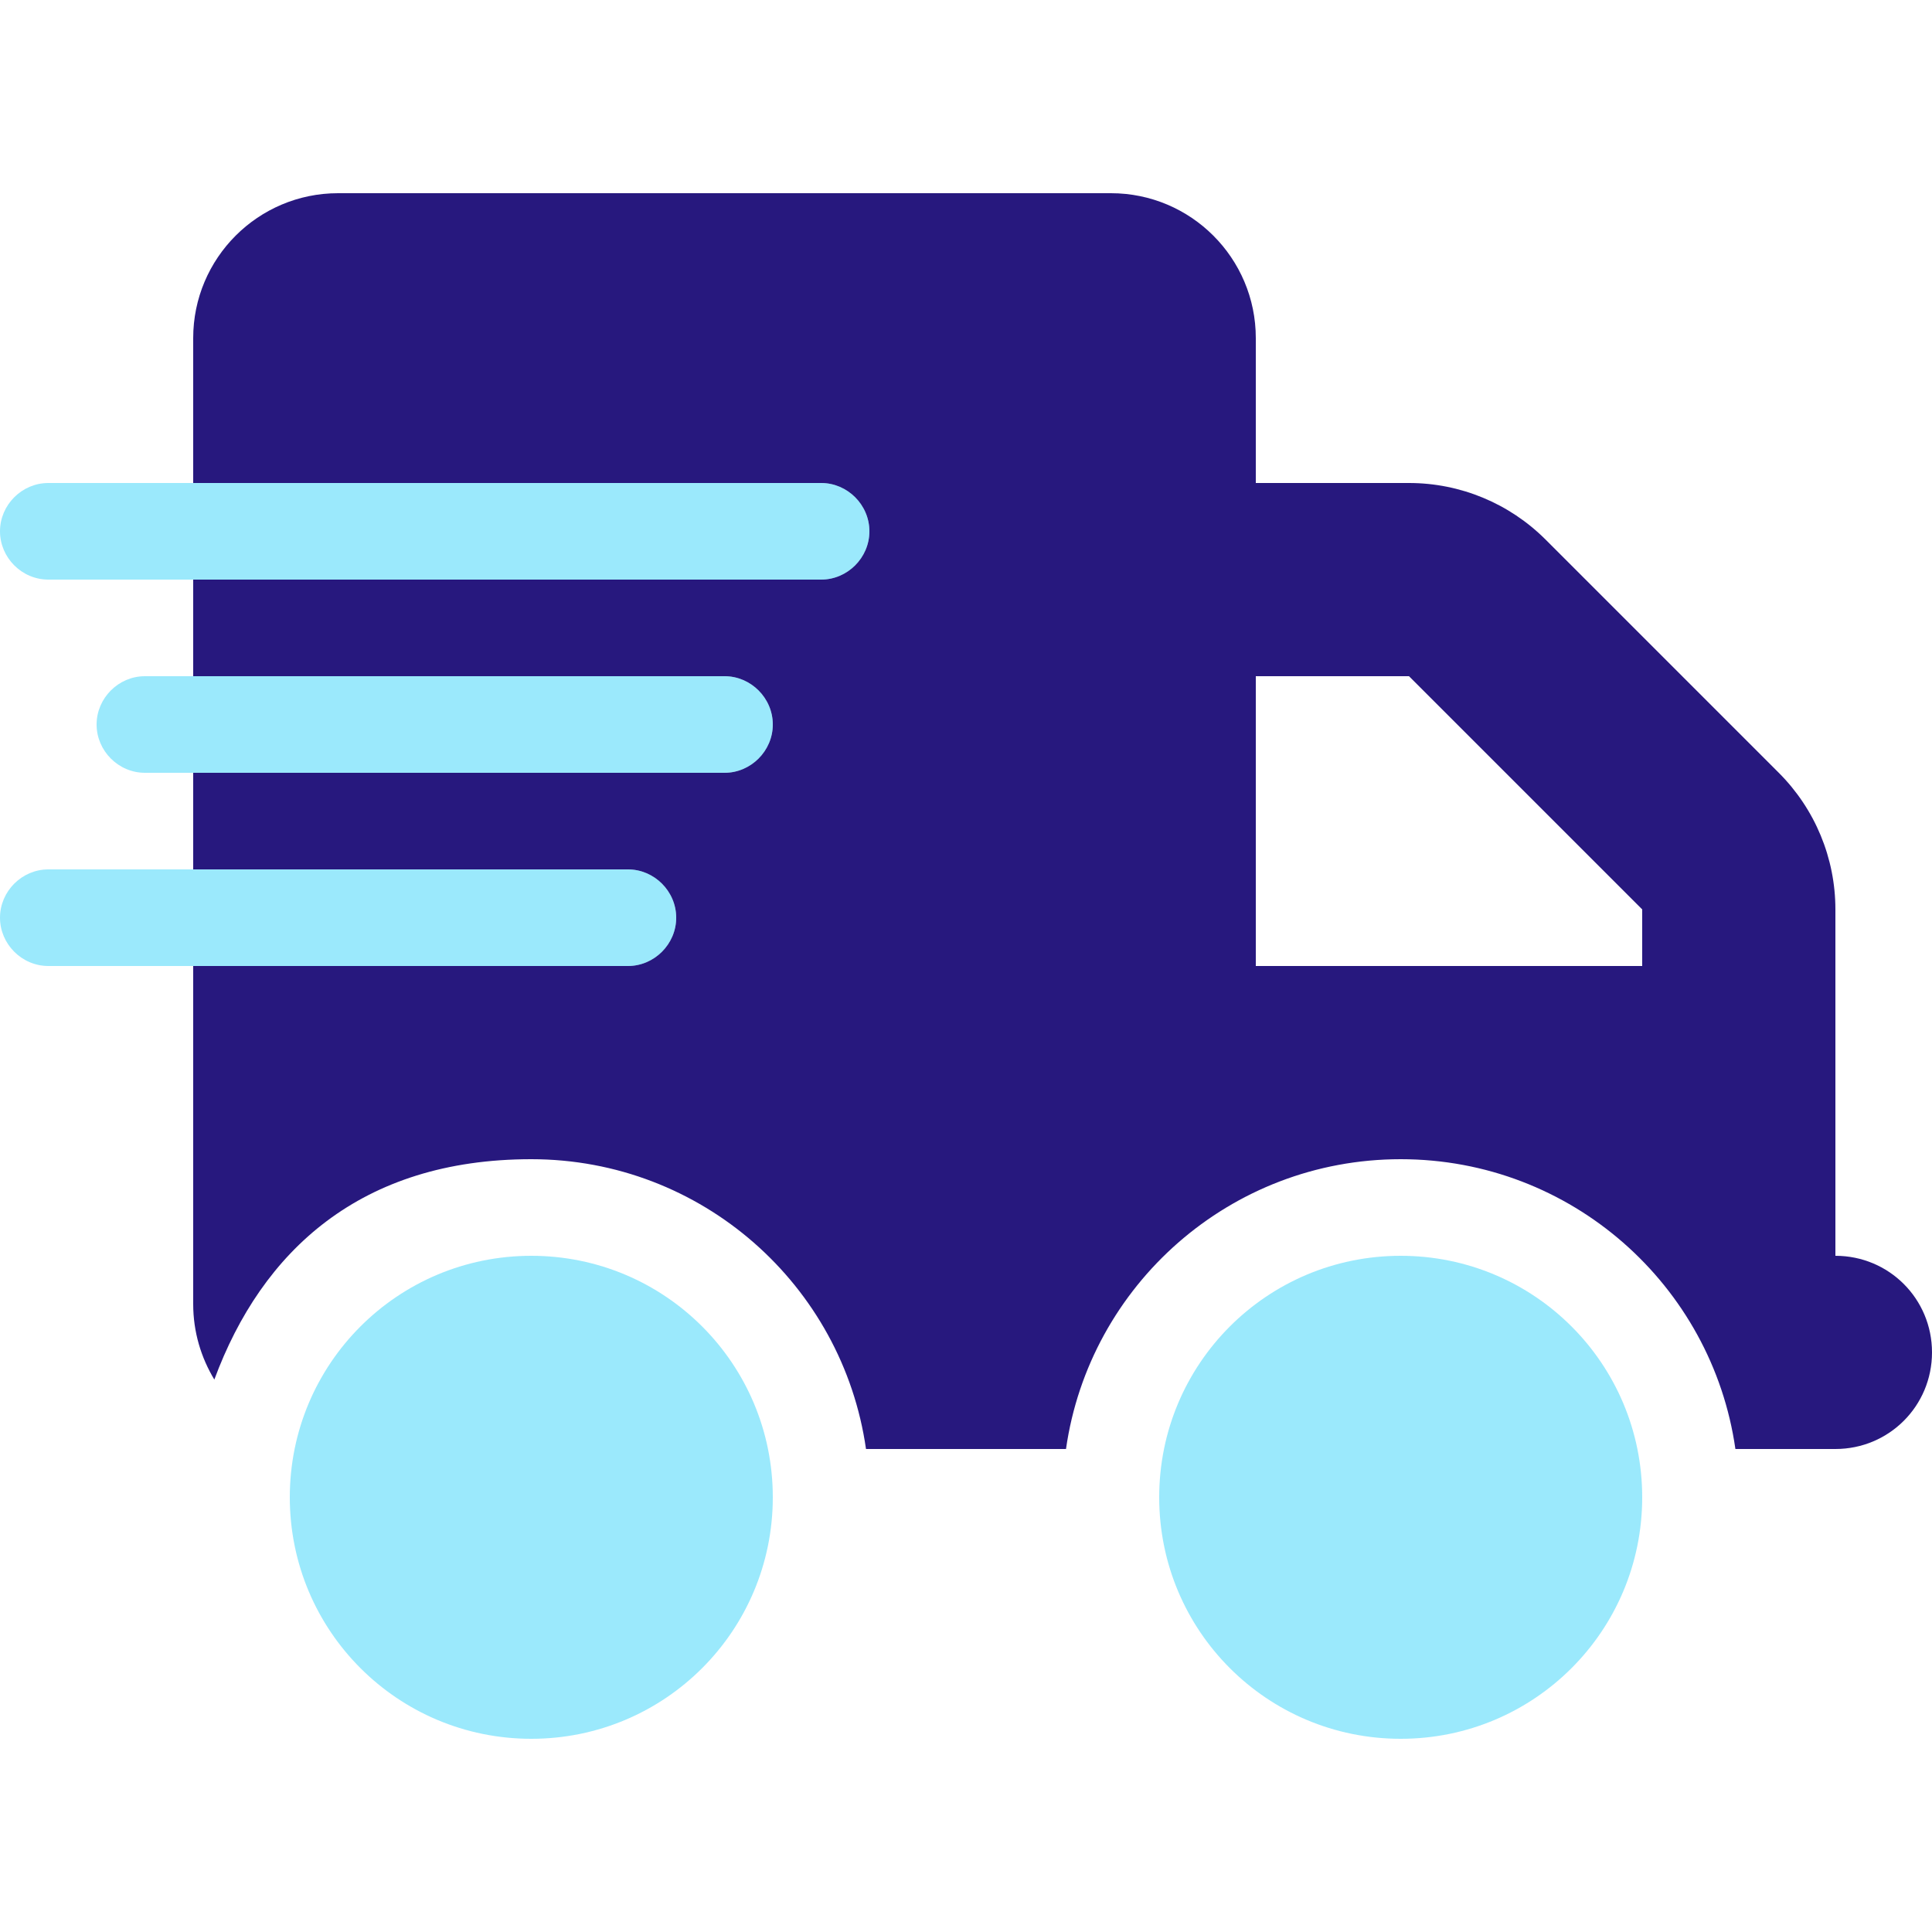
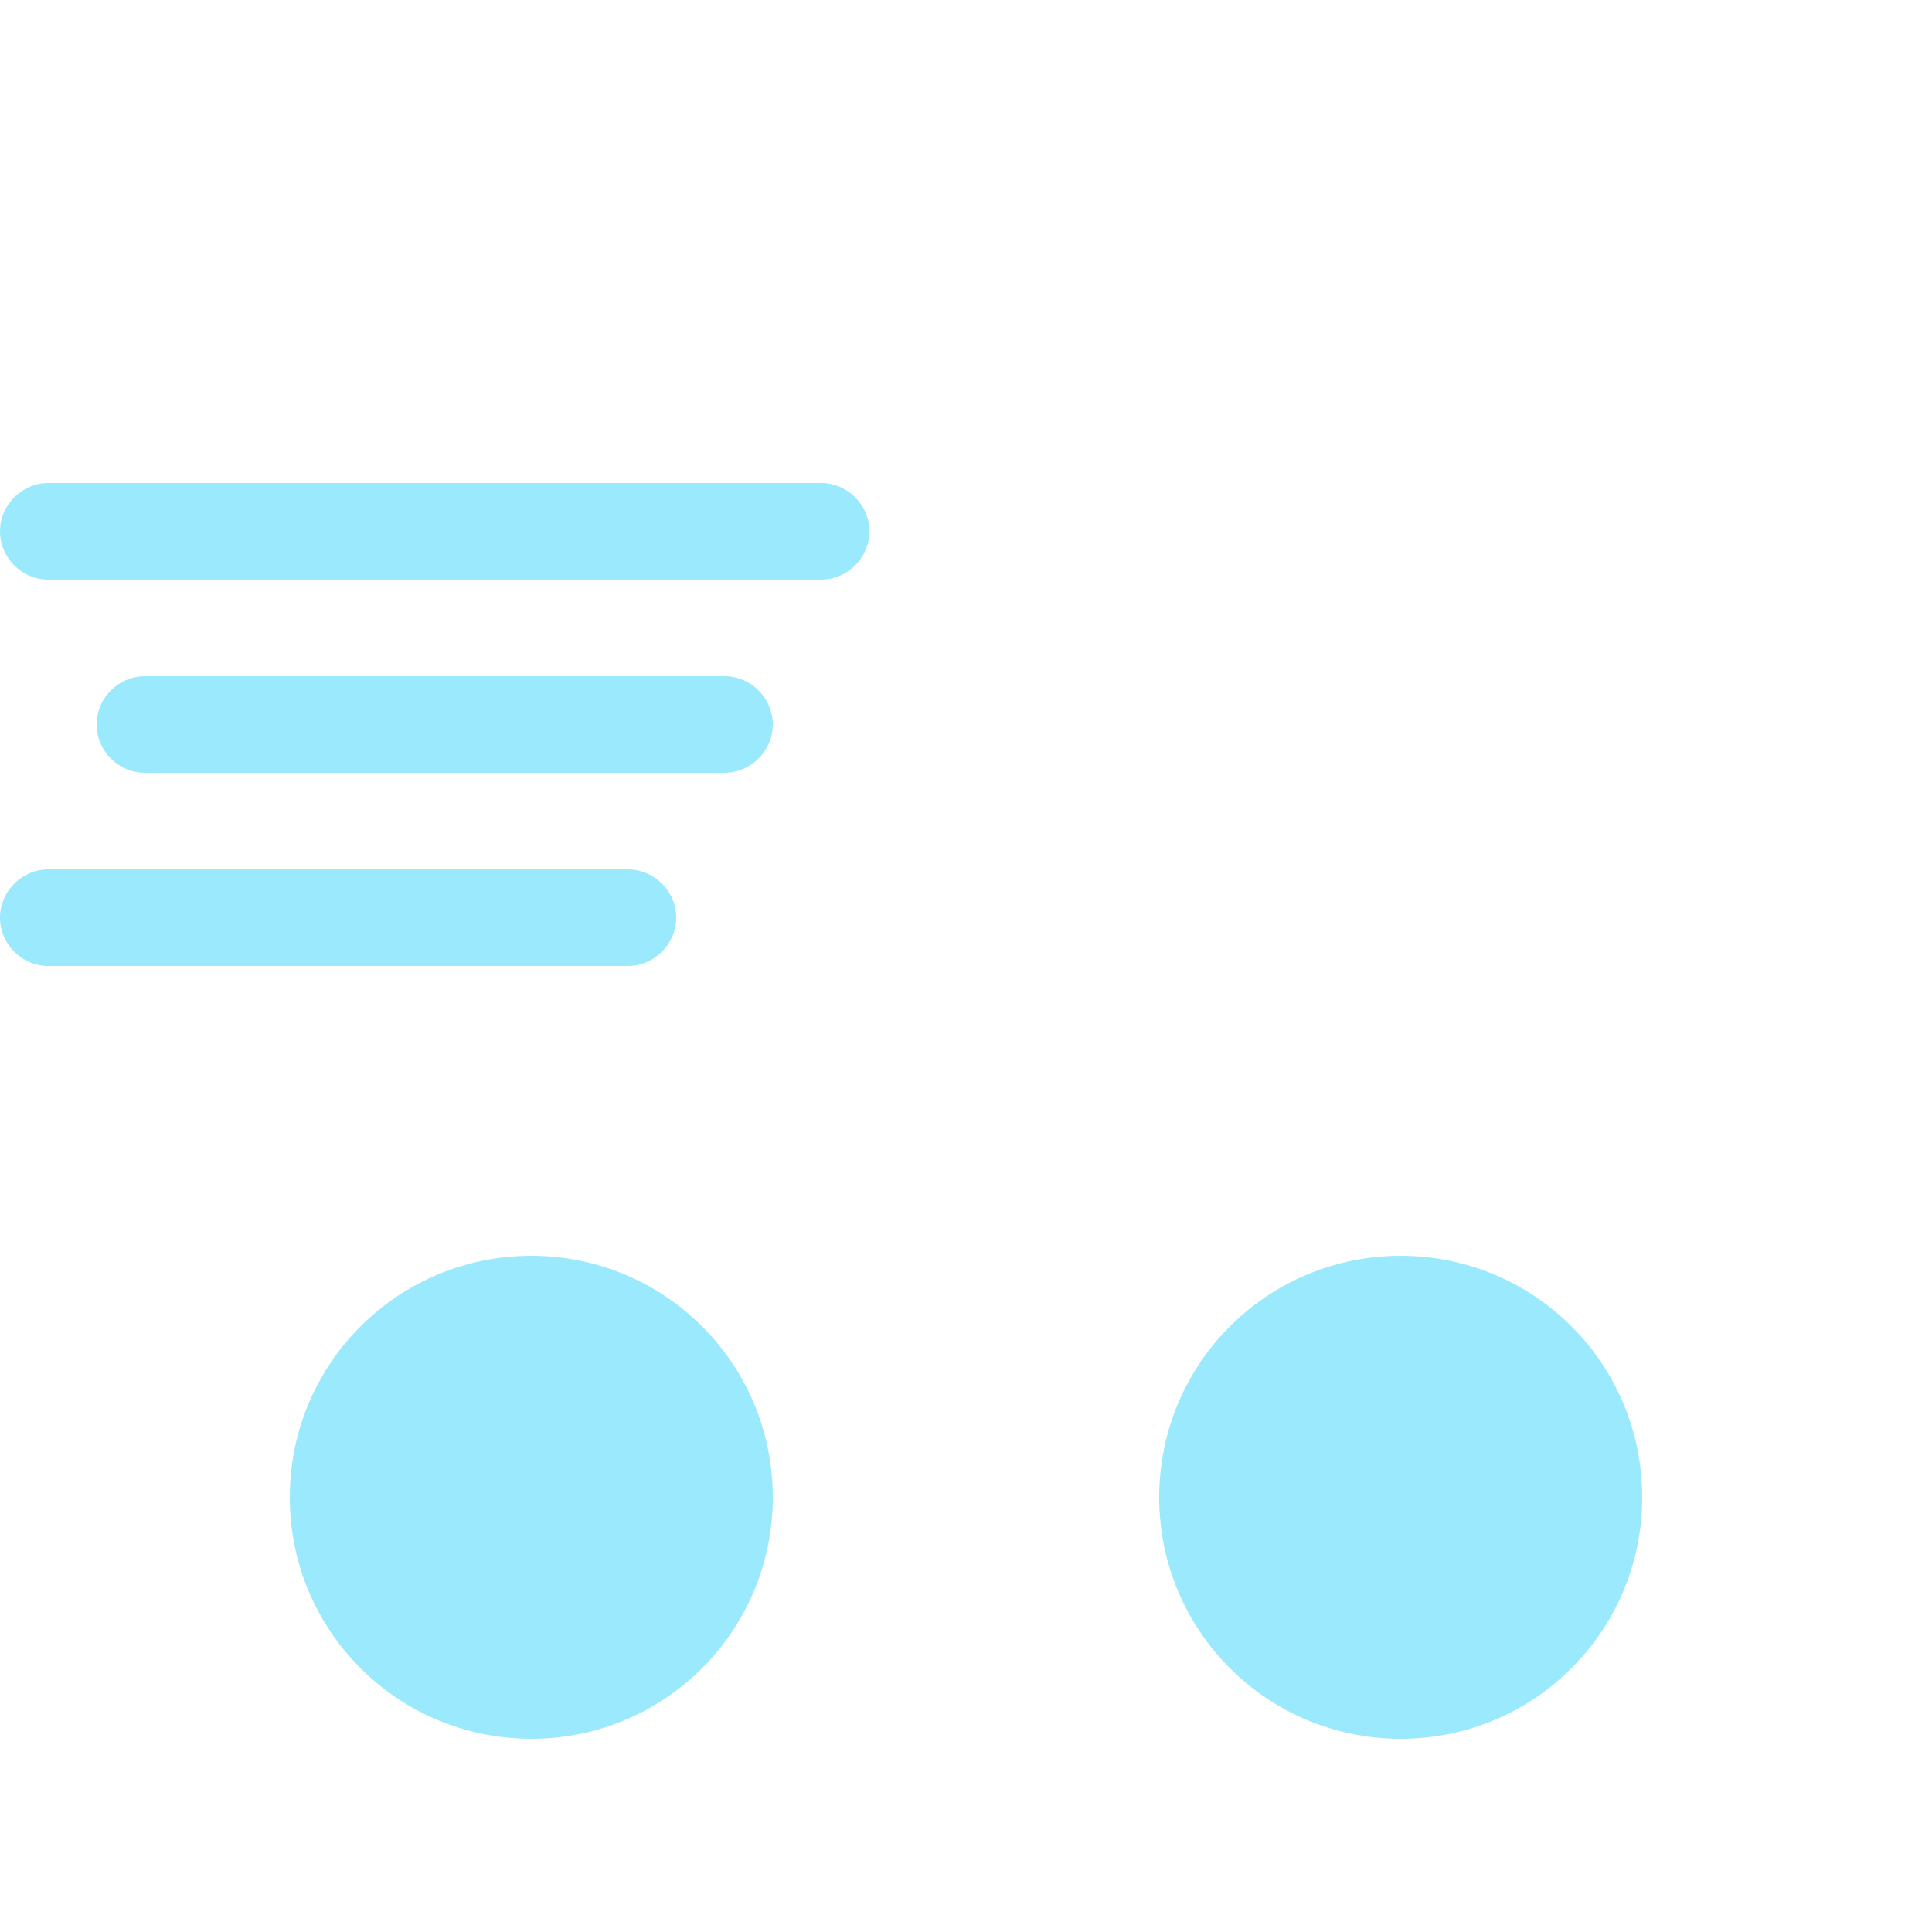
<svg xmlns="http://www.w3.org/2000/svg" version="1.1" viewBox="0 0 512 512">
  <defs>
    <style>
      .cls-1 {
        fill: #27187e;
      }

      .cls-2 {
        fill: #07c8f9;
        isolation: isolate;
        opacity: .4;
      }
    </style>
  </defs>
  <g>
    <g id="Laag_1">
      <g id="Laag_1-2" data-name="Laag_1">
-         <path class="cls-1" d="M51.2,89.6c0-21.2,17.2-38.4,38.4-38.4h204.8c21.2,0,38.4,17.2,38.4,38.4v38.4h40.6c13.6,0,26.6,5.4,36.2,15l61.8,61.8c9.6,9.6,15,22.6,15,36.2v91.8c14.2,0,25.6,11.4,25.6,25.6s-11.4,25.6-25.6,25.6h-26.5c-6.2-43.4-43.5-76.8-88.7-76.8s-82.5,33.4-88.7,76.8h-53c-6.2-43.4-43.5-76.8-88.7-76.8s-71.4,24.3-84,58.4c-3.5-5.8-5.6-12.6-5.6-20v-89.6h115.2c7,0,12.8-5.8,12.8-12.8s-5.8-12.8-12.8-12.8H51.2v-25.6h140.8c7,0,12.8-5.8,12.8-12.8s-5.8-12.8-12.8-12.8H51.2v-25.6h166.4c7,0,12.8-5.8,12.8-12.8s-5.8-12.8-12.8-12.8H51.2v-38.4ZM332.8,256h102.4v-15l-61.8-61.8h-40.6v76.8Z" />
-         <path class="cls-2" d="M230.4,140.8c0,7-5.8,12.8-12.8,12.8H12.8c-7,0-12.8-5.8-12.8-12.8s5.8-12.8,12.8-12.8h204.8c7,0,12.8,5.8,12.8,12.8ZM192,179.2c7,0,12.8,5.8,12.8,12.8s-5.8,12.8-12.8,12.8H38.4c-7,0-12.8-5.8-12.8-12.8s5.8-12.8,12.8-12.8h153.6ZM166.4,230.4c7,0,12.8,5.8,12.8,12.8s-5.8,12.8-12.8,12.8H12.8c-7,0-12.8-5.8-12.8-12.8s5.8-12.8,12.8-12.8h153.6ZM76.8,396.8c0-35.4,28.6-64,64-64s64,28.6,64,64-28.6,64-64,64-64-28.6-64-64ZM307.2,396.8c0-35.4,28.6-64,64-64s64,28.6,64,64-28.6,64-64,64-64-28.6-64-64Z" />
+         <path class="cls-2" d="M230.4,140.8c0,7-5.8,12.8-12.8,12.8H12.8c-7,0-12.8-5.8-12.8-12.8s5.8-12.8,12.8-12.8h204.8c7,0,12.8,5.8,12.8,12.8ZM192,179.2c7,0,12.8,5.8,12.8,12.8s-5.8,12.8-12.8,12.8H38.4c-7,0-12.8-5.8-12.8-12.8s5.8-12.8,12.8-12.8h153.6ZM166.4,230.4c7,0,12.8,5.8,12.8,12.8s-5.8,12.8-12.8,12.8H12.8c-7,0-12.8-5.8-12.8-12.8s5.8-12.8,12.8-12.8ZM76.8,396.8c0-35.4,28.6-64,64-64s64,28.6,64,64-28.6,64-64,64-64-28.6-64-64ZM307.2,396.8c0-35.4,28.6-64,64-64s64,28.6,64,64-28.6,64-64,64-64-28.6-64-64Z" />
      </g>
    </g>
  </g>
</svg>